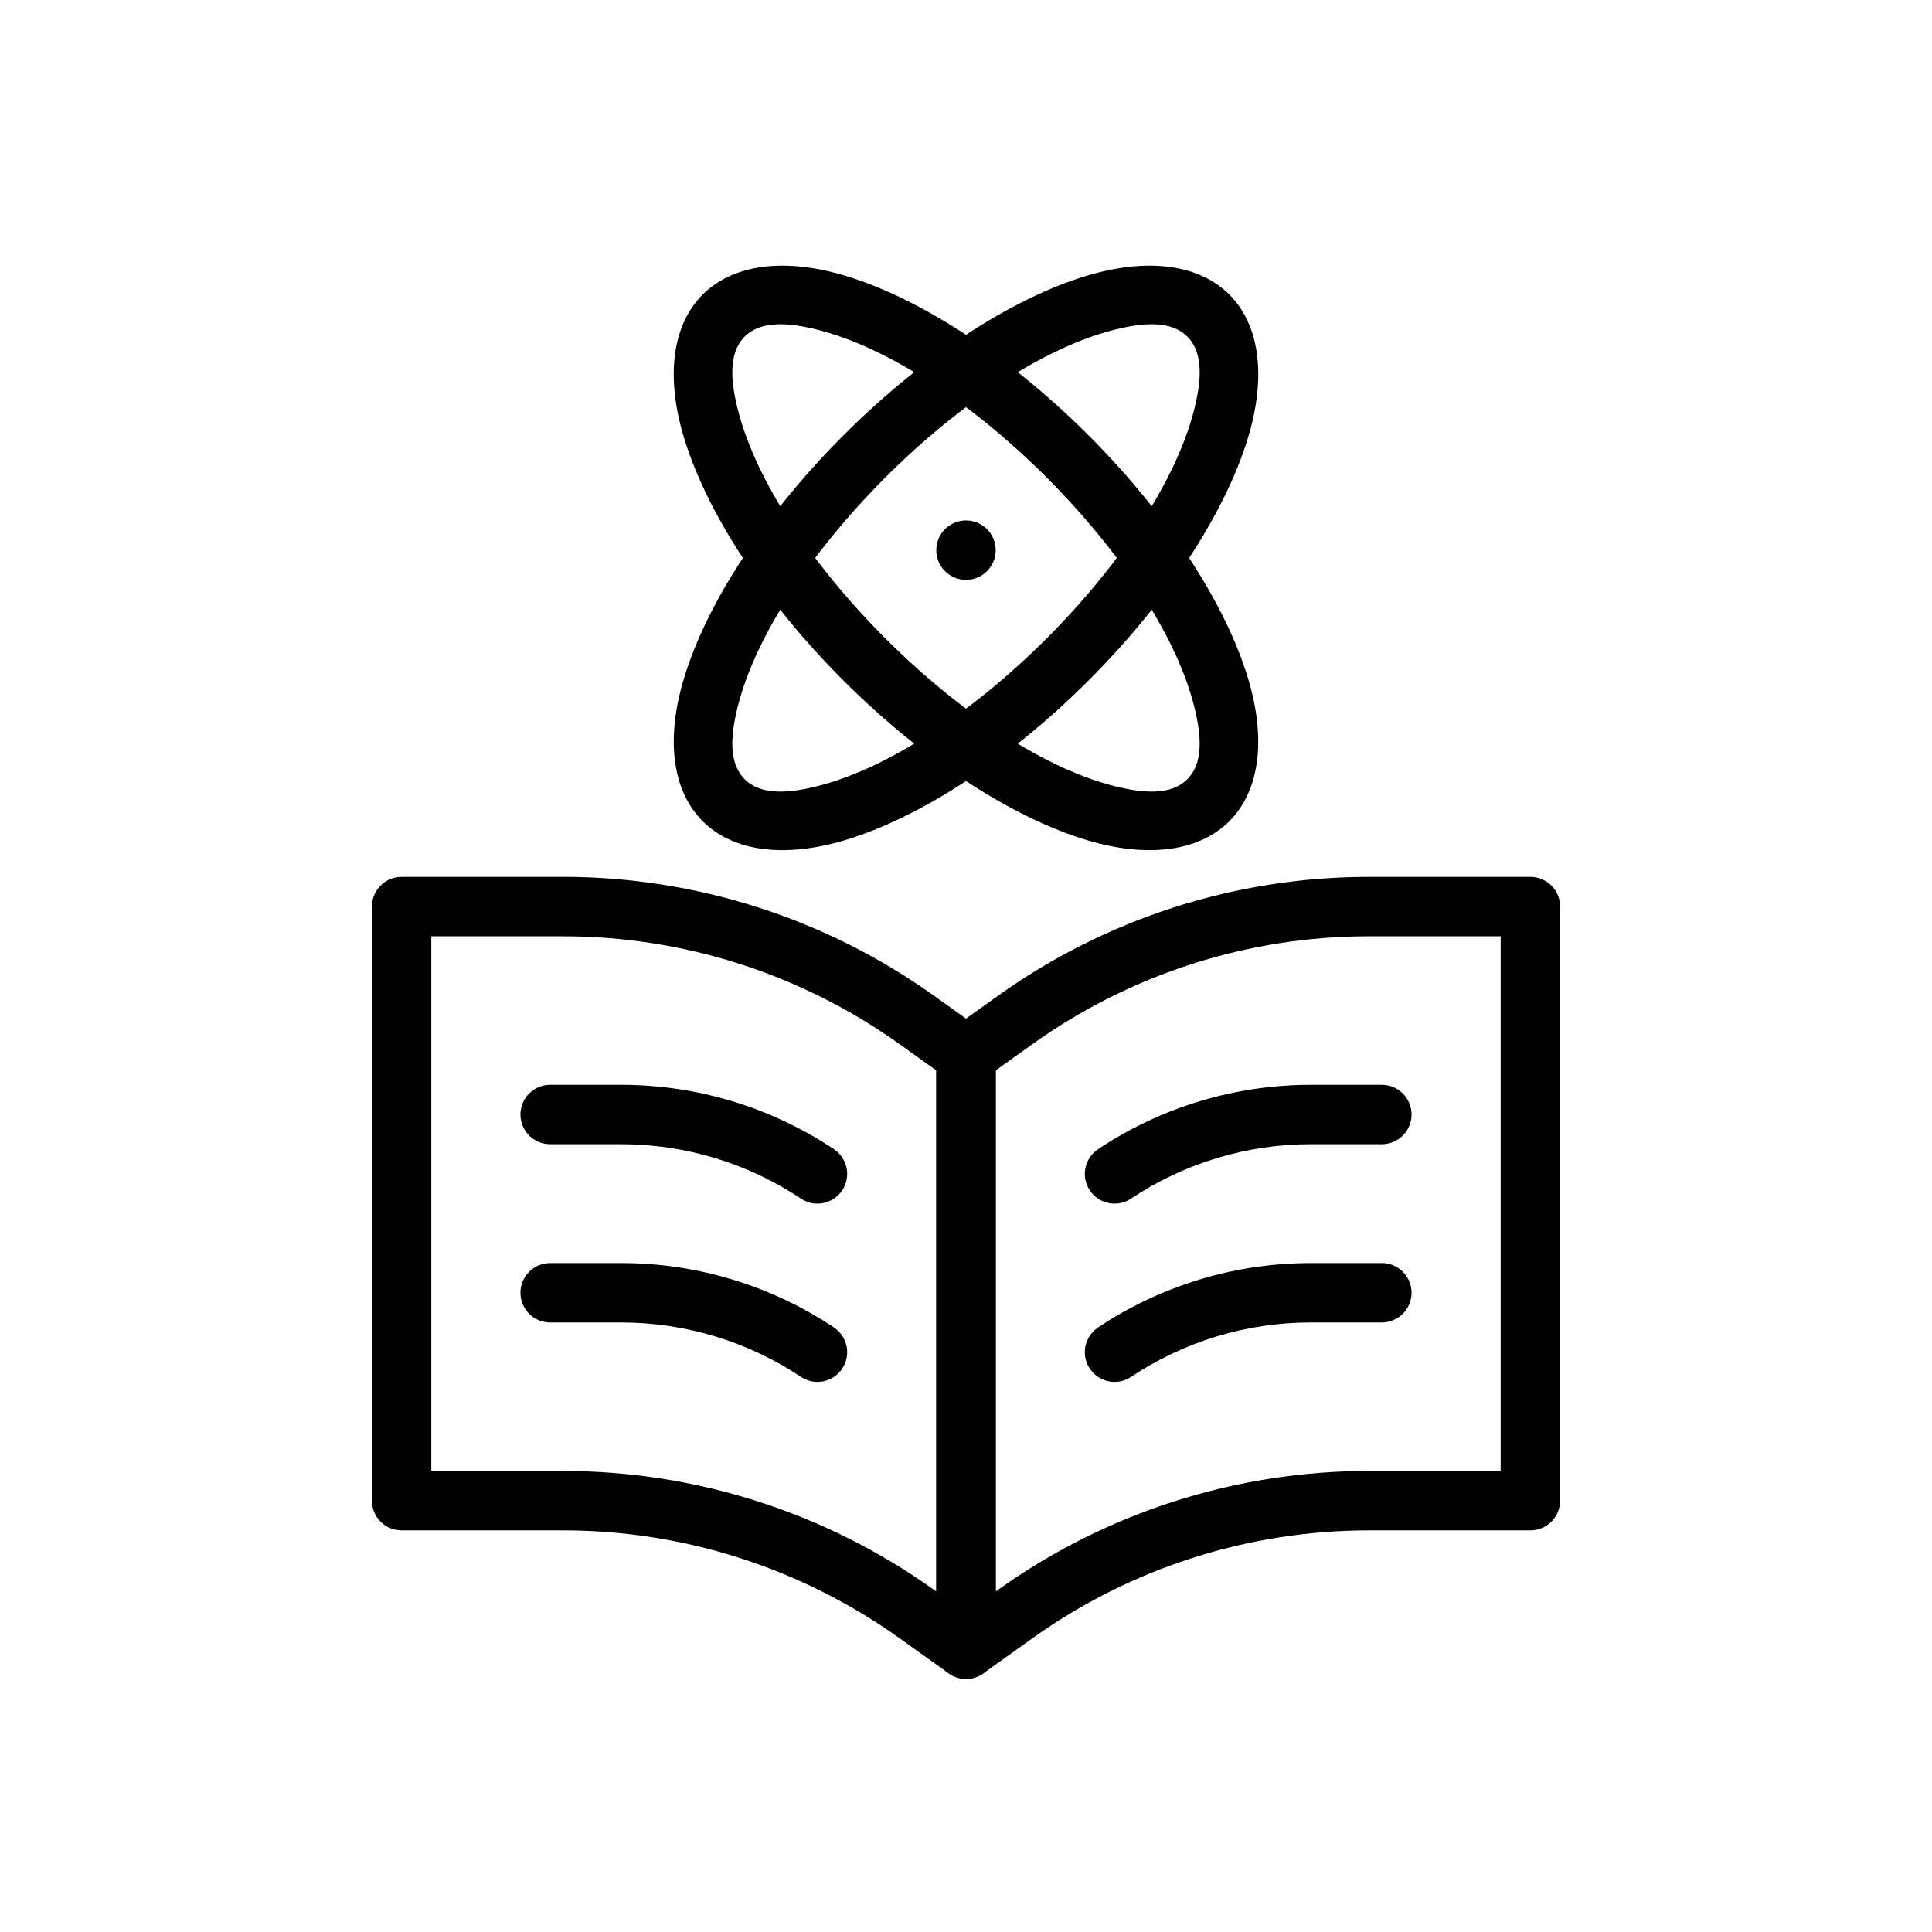
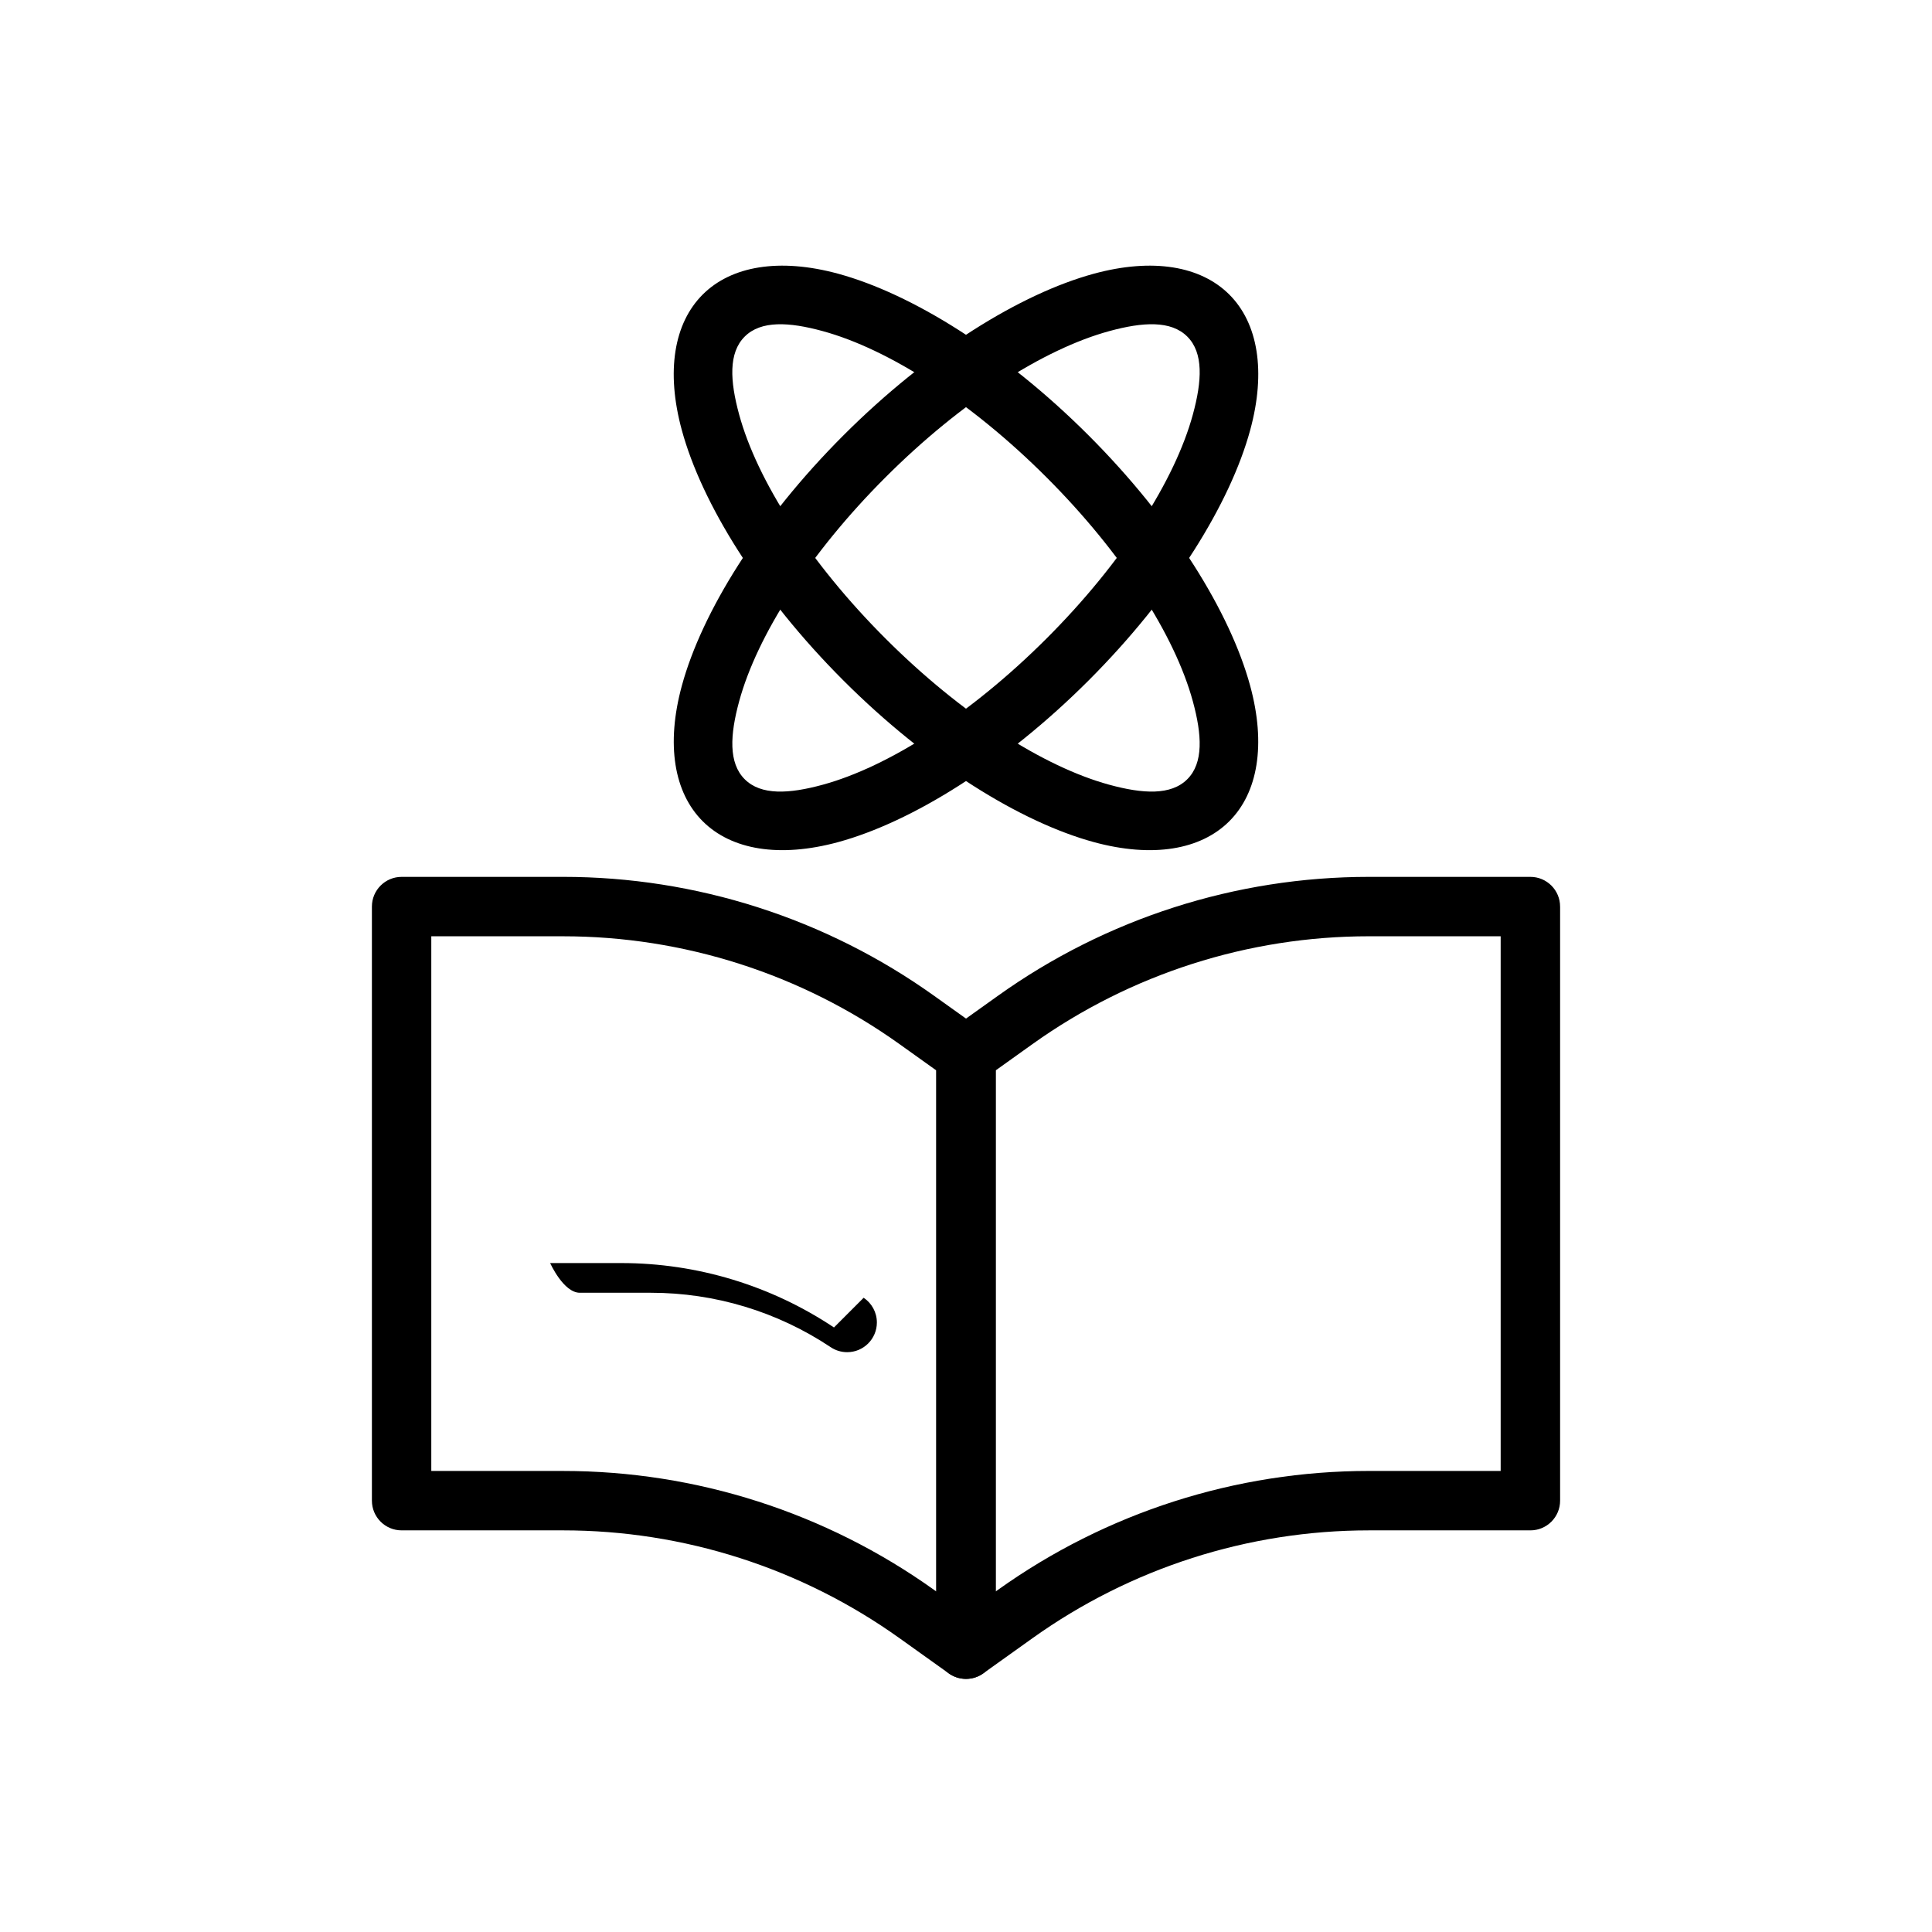
<svg xmlns="http://www.w3.org/2000/svg" fill="#000000" width="800px" height="800px" version="1.1" viewBox="144 144 512 512">
  <g fill-rule="evenodd">
    <path d="m250.43 376.38c-4.344 0-7.871 3.527-7.871 7.871v157.44c0 4.344 3.527 7.871 7.871 7.871h42.793c31.969 0 63.133 9.988 89.145 28.566 7.543 5.383 13.059 9.328 13.059 9.328 2.402 1.707 5.559 1.945 8.18 0.59 2.621-1.348 4.266-4.047 4.266-7v-157.44c0-2.543-1.227-4.93-3.297-6.406 0 0-5.512-3.938-13.051-9.32-28.688-20.492-63.055-31.504-98.297-31.504h-42.793zm7.871 157.44h34.922c35.242 0 69.613 11.012 98.297 31.504l0.605 0.434v-138.09l-9.762-6.977c-26.008-18.578-57.176-28.566-89.145-28.566h-34.922v141.7z" />
-     <path d="m434.99 495.79c16.695-11.133 36.305-17.066 56.363-17.066h18.852c4.344 0 7.871 3.527 7.871 7.871s-3.527 7.871-7.871 7.871h-18.852c-16.949 0-33.52 5.016-47.625 14.422-1.25 0.836-2.754 1.324-4.367 1.324-4.344 0-7.871-3.527-7.871-7.871 0-2.731 1.395-5.141 3.504-6.551z" />
-     <path d="m365.01 495.79c-16.695-11.133-36.305-17.066-56.363-17.066h-18.852c-4.344 0-7.871 3.527-7.871 7.871s3.527 7.871 7.871 7.871h18.852c16.949 0 33.52 5.016 47.625 14.422 1.25 0.836 2.754 1.324 4.367 1.324 4.344 0 7.871-3.527 7.871-7.871 0-2.731-1.395-5.141-3.504-6.551z" />
-     <path d="m434.99 448.55c16.695-11.133 36.305-17.066 56.363-17.066h18.852c4.344 0 7.871 3.527 7.871 7.871s-3.527 7.871-7.871 7.871h-18.852c-16.949 0-33.52 5.016-47.625 14.422-1.25 0.836-2.754 1.324-4.367 1.324-4.344 0-7.871-3.527-7.871-7.871 0-2.731 1.395-5.141 3.504-6.551z" />
-     <path d="m365.01 448.55c-16.695-11.133-36.305-17.066-56.363-17.066h-18.852c-4.344 0-7.871 3.527-7.871 7.871s3.527 7.871 7.871 7.871h18.852c16.949 0 33.52 5.016 47.625 14.422 1.25 0.836 2.754 1.324 4.367 1.324 4.344 0 7.871-3.527 7.871-7.871 0-2.731-1.395-5.141-3.504-6.551z" />
+     <path d="m365.01 495.79c-16.695-11.133-36.305-17.066-56.363-17.066h-18.852s3.527 7.871 7.871 7.871h18.852c16.949 0 33.52 5.016 47.625 14.422 1.25 0.836 2.754 1.324 4.367 1.324 4.344 0 7.871-3.527 7.871-7.871 0-2.731-1.395-5.141-3.504-6.551z" />
    <path d="m557.44 384.25c0-4.344-3.527-7.871-7.871-7.871h-42.793c-35.242 0-69.613 11.012-98.297 31.504-7.543 5.383-13.051 9.32-13.051 9.32-2.07 1.48-3.297 3.863-3.297 6.406v157.44c0 2.953 1.645 5.652 4.266 7 2.621 1.355 5.777 1.117 8.18-0.59 0 0 5.519-3.945 13.059-9.328 26.008-18.578 57.176-28.566 89.145-28.566h42.793c4.344 0 7.871-3.527 7.871-7.871v-157.44zm-15.742 7.871h-34.922c-31.969 0-63.133 9.988-89.145 28.566l-9.762 6.977v138.09l0.605-0.434c28.688-20.492 63.055-31.504 98.297-31.504h34.922v-141.7z" />
    <path d="m469.79 222.07c-7.582-7.582-20.309-9.777-35.93-5.527-19.355 5.281-43.926 20.414-66.336 42.824-22.41 22.41-37.551 46.98-42.824 66.344-4.258 15.617-2.055 28.348 5.519 35.922 7.582 7.582 20.309 9.777 35.93 5.527 19.355-5.281 43.926-20.422 66.336-42.824 22.41-22.41 37.551-46.98 42.824-66.344 4.258-15.617 2.055-28.348-5.519-35.922zm-11.141 11.133c4.32 4.312 3.898 11.754 1.473 20.648-4.738 17.383-18.648 39.234-38.77 59.348-20.121 20.121-41.965 34.031-59.348 38.77-8.895 2.426-16.336 2.852-20.648-1.465-4.32-4.312-3.898-11.754-1.473-20.648 4.738-17.383 18.648-39.234 38.77-59.348 20.121-20.121 41.965-34.031 59.348-38.77 8.895-2.426 16.336-2.852 20.648 1.465z" />
    <path d="m330.21 222.07c-7.574 7.574-9.777 20.301-5.519 35.922 5.273 19.363 20.414 43.934 42.824 66.344 22.41 22.402 46.98 37.543 66.336 42.824 15.617 4.25 28.348 2.055 35.93-5.527 7.574-7.574 9.777-20.301 5.519-35.922-5.273-19.363-20.414-43.934-42.824-66.344-22.41-22.41-46.98-37.543-66.336-42.824-15.617-4.25-28.348-2.055-35.93 5.527zm11.141 11.133c4.312-4.312 11.754-3.891 20.648-1.465 17.383 4.738 39.227 18.648 59.348 38.77 20.121 20.113 34.031 41.965 38.77 59.348 2.426 8.895 2.852 16.336-1.473 20.648-4.312 4.312-11.754 3.891-20.648 1.465-17.383-4.738-39.227-18.648-59.348-38.77-20.121-20.113-34.031-41.965-38.77-59.348-2.426-8.895-2.852-16.336 1.473-20.648z" />
-     <path d="m407.87 289.79c0 4.348-3.523 7.875-7.871 7.875s-7.875-3.527-7.875-7.875c0-4.348 3.527-7.871 7.875-7.871s7.871 3.523 7.871 7.871" />
  </g>
</svg>